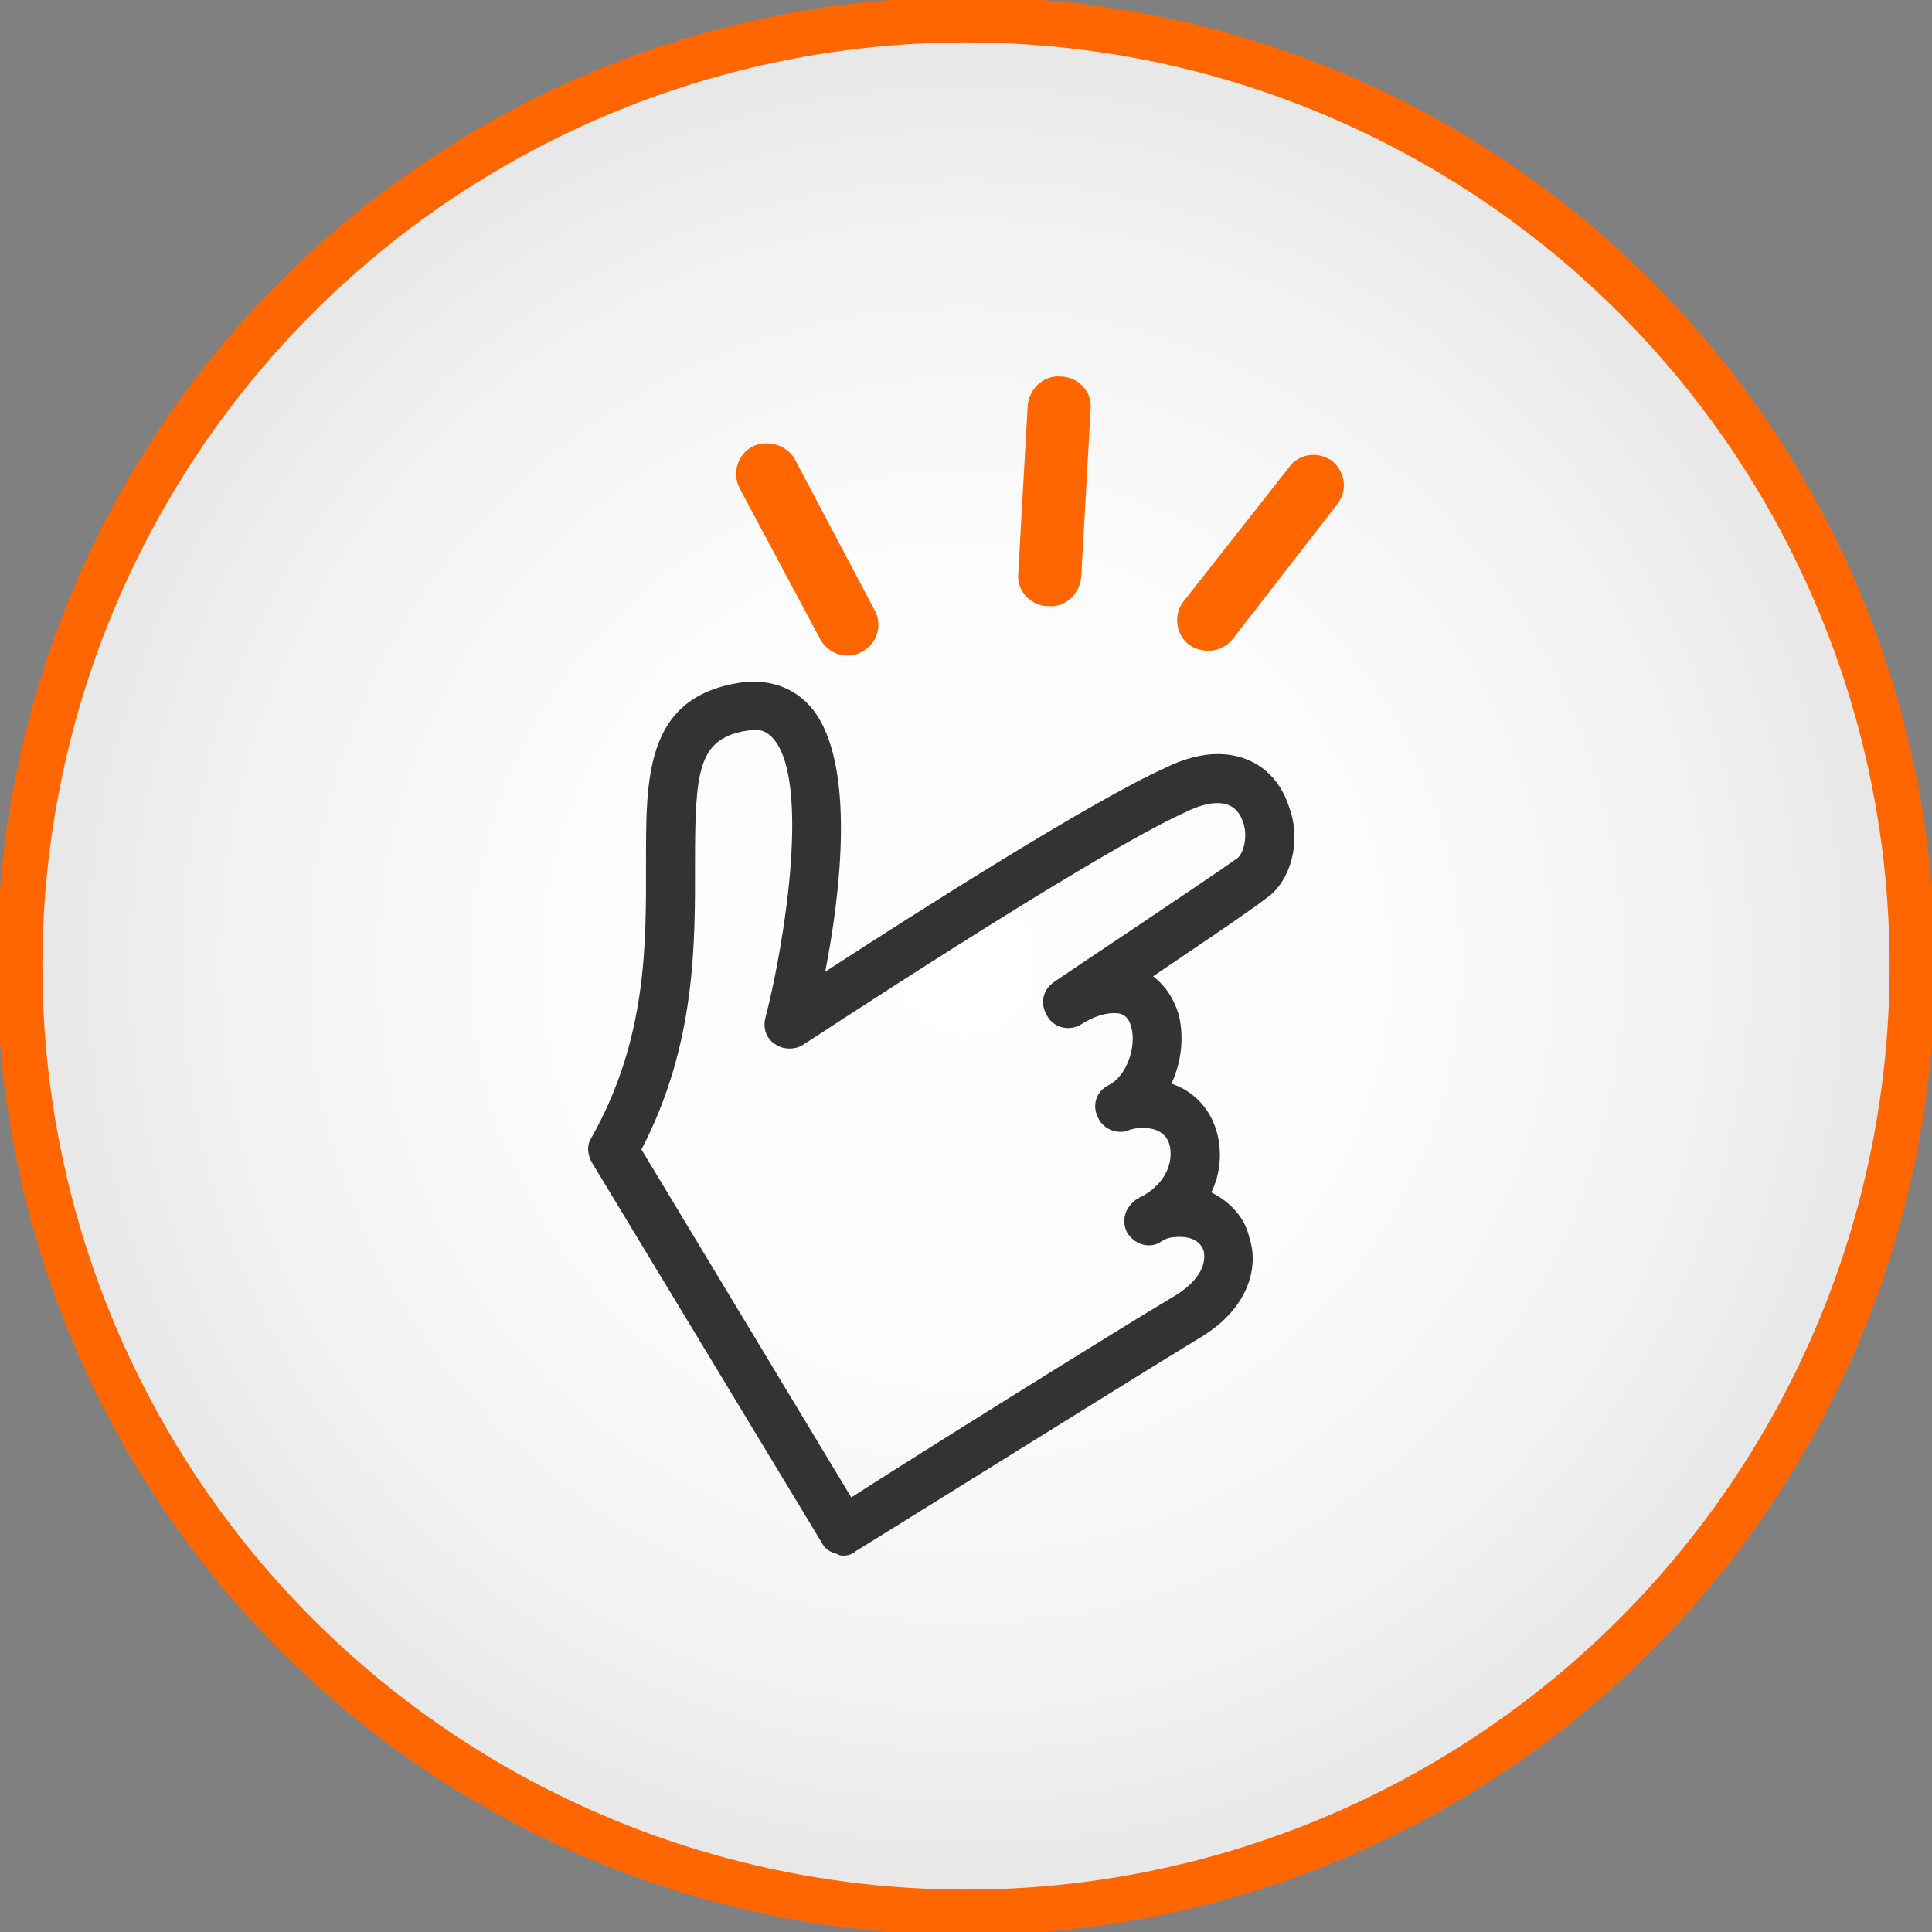
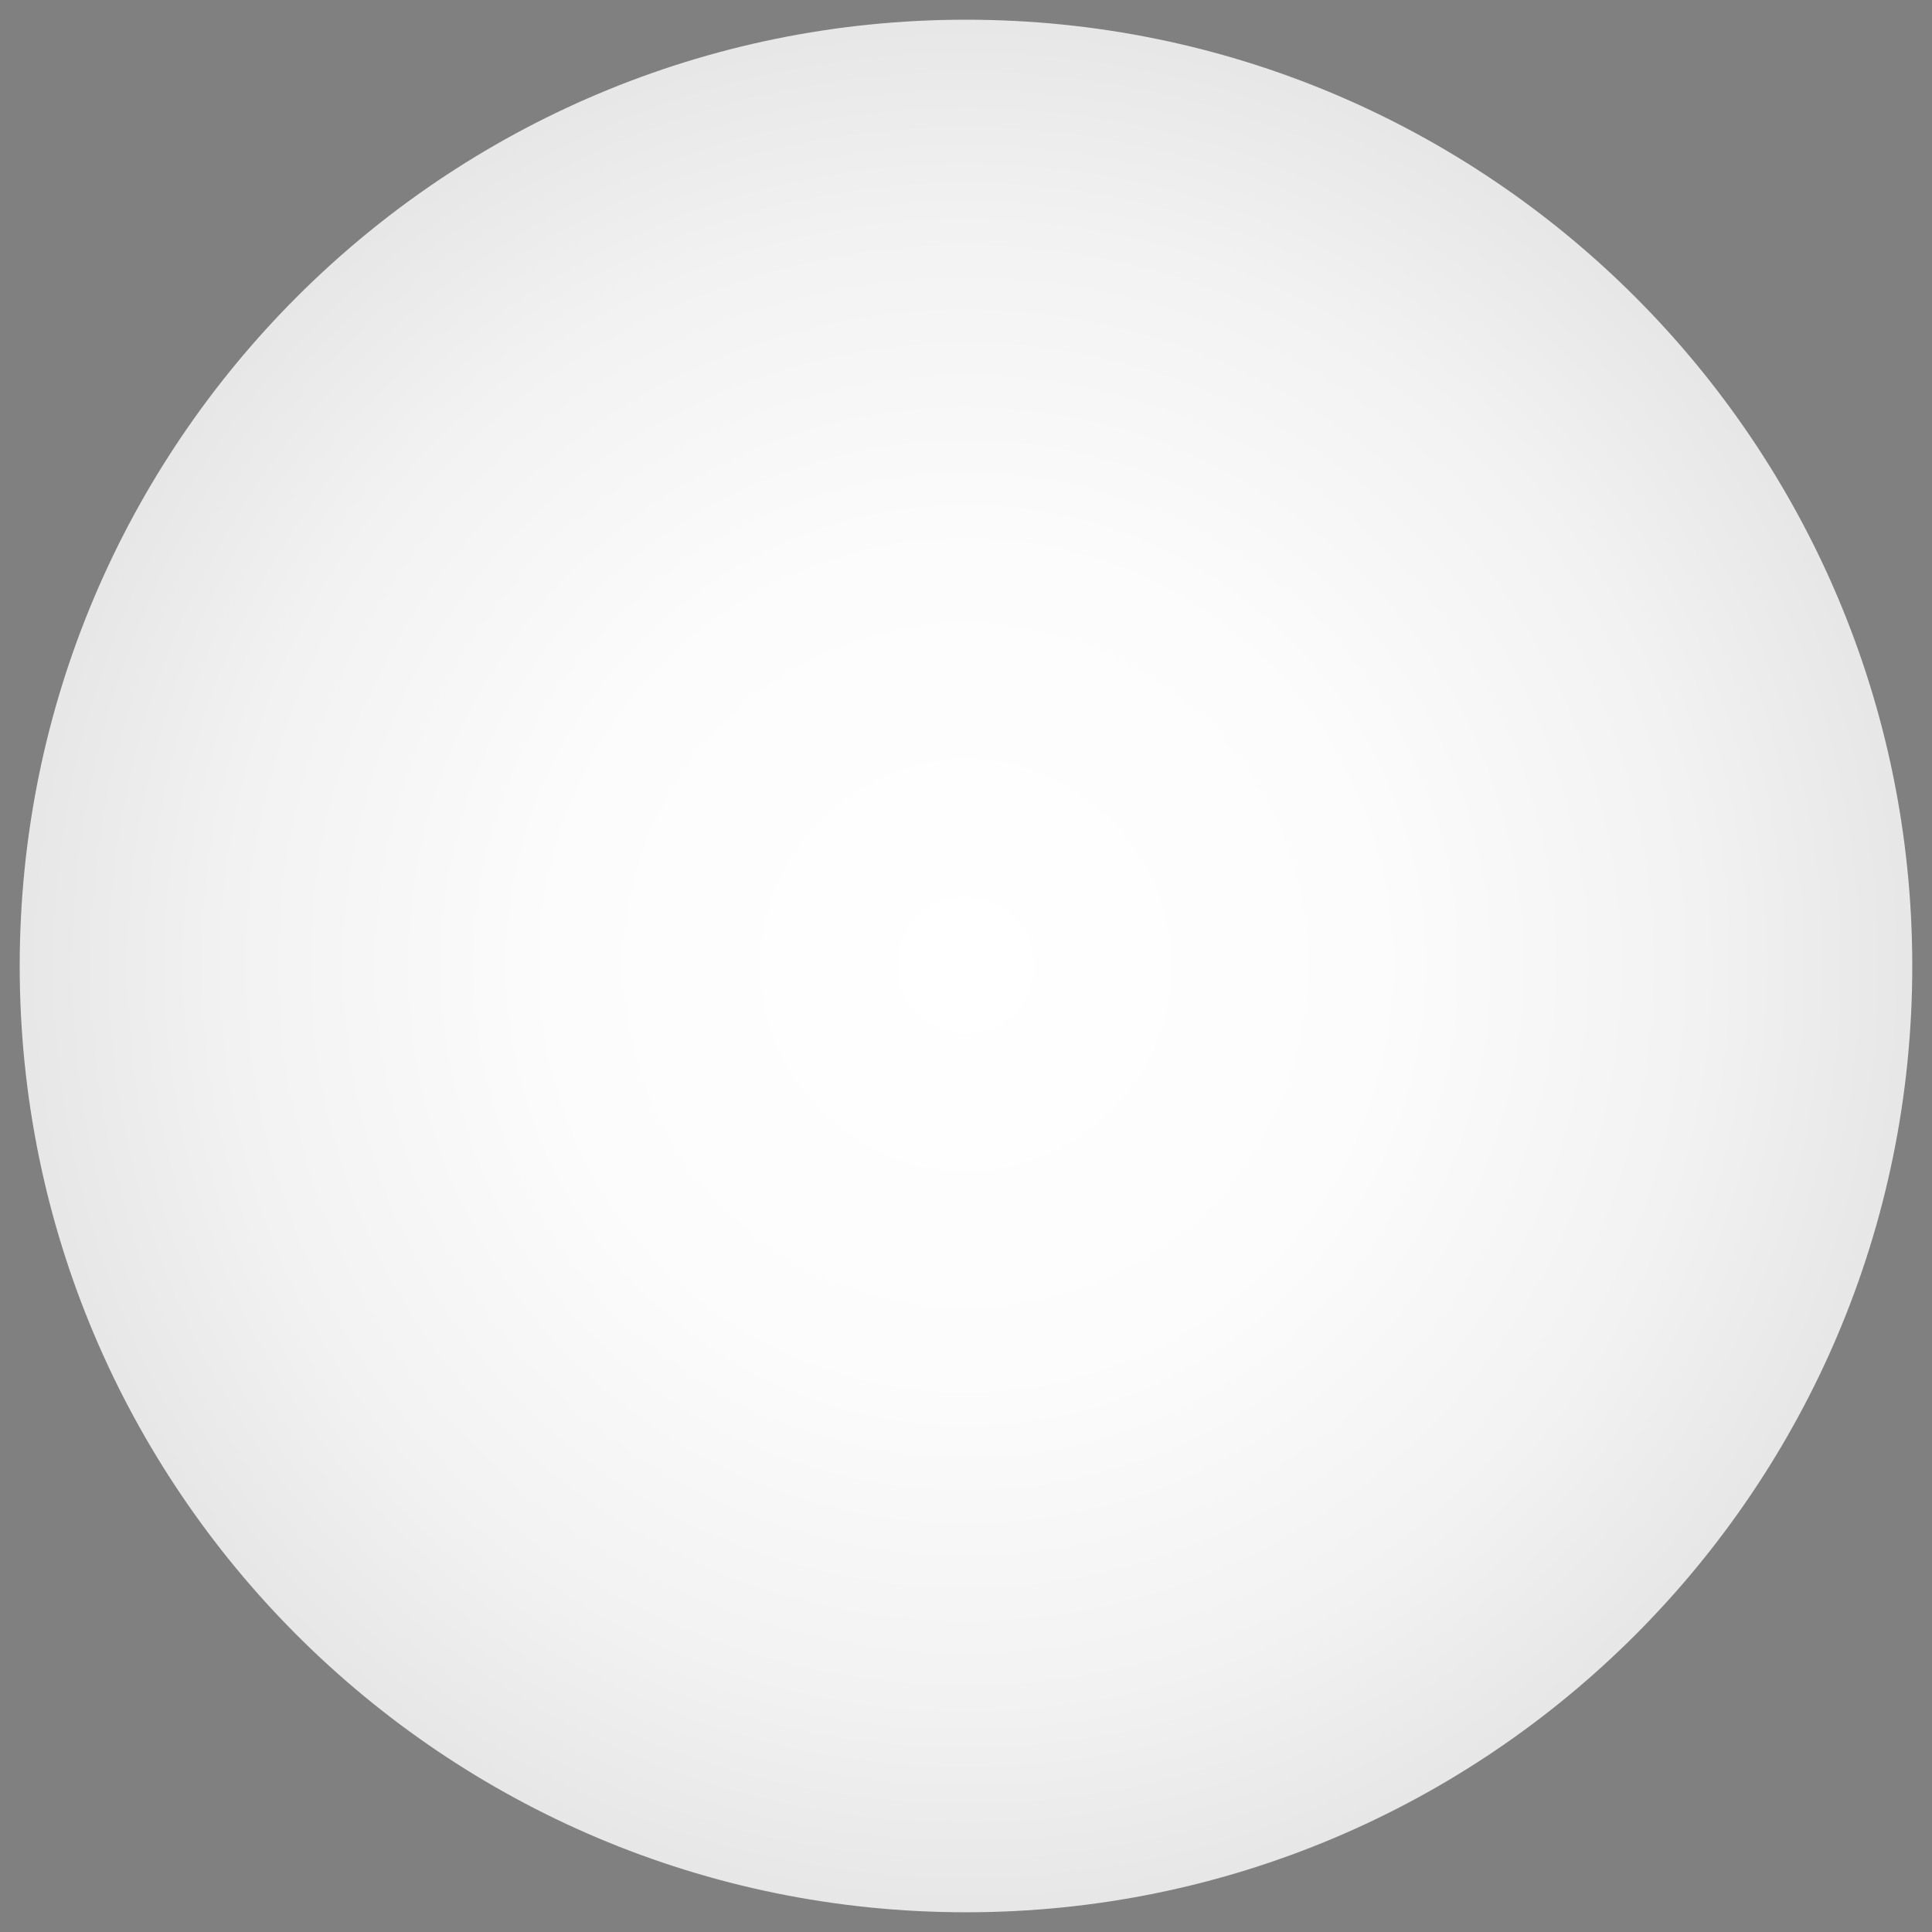
<svg xmlns="http://www.w3.org/2000/svg" xmlns:xlink="http://www.w3.org/1999/xlink" version="1.1" id="Vrstva_1" x="0px" y="0px" width="100px" height="100px" viewBox="0 0 100 100" enable-background="new 0 0 100 100" xml:space="preserve">
  <rect x="0" y="0" width="100" height="100" fill="#808080" stroke="none" />
  <g>
    <defs>
      <path id="SVGID_1_" d="M1.02,50c0,27.051,21.929,48.979,48.98,48.979c27.05,0,48.979-21.929,48.979-48.979    C98.979,22.949,77.05,1.02,50,1.02C22.949,1.02,1.02,22.949,1.02,50" />
    </defs>
    <clipPath id="SVGID_2_">
      <use xlink:href="#SVGID_1_" overflow="visible" />
    </clipPath>
    <radialGradient id="SVGID_3_" cx="0.853" cy="100.887" r="0.868" gradientTransform="matrix(58.205 0 0 -58.205 0.344 5922.094)" gradientUnits="userSpaceOnUse">
      <stop offset="0" style="stop-color:#FFFFFF" />
      <stop offset="0.421" style="stop-color:#FCFCFC" />
      <stop offset="0.754" style="stop-color:#F2F2F2" />
      <stop offset="1" style="stop-color:#E5E5E5" />
    </radialGradient>
    <rect x="1.02" y="1.02" clip-path="url(#SVGID_2_)" fill="url(#SVGID_3_)" width="97.958" height="97.959" />
  </g>
  <g>
    <defs>
      <rect id="SVGID_4_" width="100" height="100" />
    </defs>
    <clipPath id="SVGID_5_">
      <use xlink:href="#SVGID_4_" overflow="visible" />
    </clipPath>
-     <circle clip-path="url(#SVGID_5_)" fill="none" stroke="#FF6600" stroke-width="2.35" cx="50" cy="50" r="48.98" />
-     <path clip-path="url(#SVGID_5_)" fill="#333333" d="M64.042,44.425c-1.903,1.348-9.437,6.348-9.515,6.426   c-0.557,0.396-0.714,1.112-0.318,1.744c0.318,0.558,1.031,0.793,1.666,0.476c0.871-0.554,1.429-0.632,1.824-0.632   c0.316,0,0.713,0.078,0.873,0.794c0.236,0.949-0.241,2.459-1.19,2.934c-0.636,0.319-0.872,1.029-0.555,1.666   c0.238,0.554,0.872,0.873,1.504,0.71c0.319-0.156,0.635-0.156,0.873-0.156c0.952,0,1.269,0.553,1.35,0.951   c0.156,0.793-0.16,1.905-1.507,2.621c-0.081,0-0.081,0.078-0.159,0.078c-0.634,0.396-0.872,1.112-0.557,1.744   c0.319,0.553,1.031,0.872,1.666,0.553c0.081-0.078,0.159-0.078,0.238-0.156c0.318-0.156,0.635-0.156,0.872-0.156   c0.556,0,1.031,0.234,1.19,0.71c0.157,0.637-0.159,1.51-1.428,2.303c-3.33,1.985-13.479,8.329-16.808,10.47L33.201,59.498   c2.853-5.473,2.773-10.79,2.773-14.756c0-4.84,0.16-6.426,2.538-6.901c0.159,0,0.396-0.079,0.476-0.079   c0.475,0,0.792,0.158,1.109,0.555c1.744,2.221,0.634,9.996-0.475,14.357c-0.159,0.56,0.079,1.112,0.475,1.353   c0.397,0.313,1.031,0.313,1.426,0.078c0.16-0.078,14.906-9.839,19.821-12.059c0.635-0.317,1.19-0.477,1.666-0.477   c0.238,0,1.031,0,1.348,1.031C64.596,43.313,64.358,44.187,64.042,44.425 M63.011,39.03c-0.794,0-1.744,0.237-2.694,0.714   c-3.887,1.746-13.083,7.615-17.604,10.552c0.794-4.047,1.587-10.711-0.633-13.566c-0.951-1.191-2.378-1.666-4.044-1.349   c-4.678,0.872-4.598,4.998-4.598,9.361c0,4.045,0.08,9.043-2.854,14.197c-0.238,0.398-0.16,0.877,0.078,1.274l11.895,19.672   c0.157,0.318,0.475,0.475,0.792,0.554c0.08,0.079,0.237,0.079,0.317,0.079c0.237,0,0.476-0.079,0.634-0.236   c0.159-0.078,13.876-8.647,17.917-11.107c2.459-1.509,2.935-3.649,2.459-5.075c-0.236-1.112-1.03-1.906-1.98-2.382   c0.475-0.949,0.554-2.063,0.315-3.012c-0.315-1.27-1.188-2.22-2.378-2.617c0.555-1.19,0.634-2.459,0.396-3.493   c-0.237-0.872-0.712-1.588-1.347-2.063c2.22-1.507,4.836-3.252,5.867-4.044c1.266-0.874,1.822-2.935,1.188-4.68   C66.183,40.062,64.834,39.03,63.011,39.03" />
-     <path clip-path="url(#SVGID_5_)" fill="#FF6600" d="M42.436,33.049c0.409,0.793,1.386,1.112,2.12,0.714   c0.815-0.397,1.142-1.349,0.733-2.144l-4.157-7.864c-0.408-0.715-1.387-1.033-2.202-0.635c-0.733,0.396-1.059,1.349-0.651,2.144   L42.436,33.049z" />
-     <path clip-path="url(#SVGID_5_)" fill="#FF6600" d="M68.973,23.878c-0.725-0.555-1.772-0.396-2.258,0.317l-5.483,6.97   c-0.482,0.633-0.401,1.663,0.323,2.218c0.726,0.476,1.694,0.396,2.257-0.317l5.404-6.971   C69.779,25.383,69.618,24.433,68.973,23.878" />
-     <path clip-path="url(#SVGID_5_)" fill="#FF6600" d="M54.253,31.372c0.896,0.08,1.629-0.633,1.71-1.505l0.489-8.713   c0.081-0.871-0.651-1.664-1.548-1.664c-0.896-0.08-1.632,0.632-1.712,1.505l-0.489,8.714C52.62,30.579,53.354,31.372,54.253,31.372   " />
  </g>
</svg>